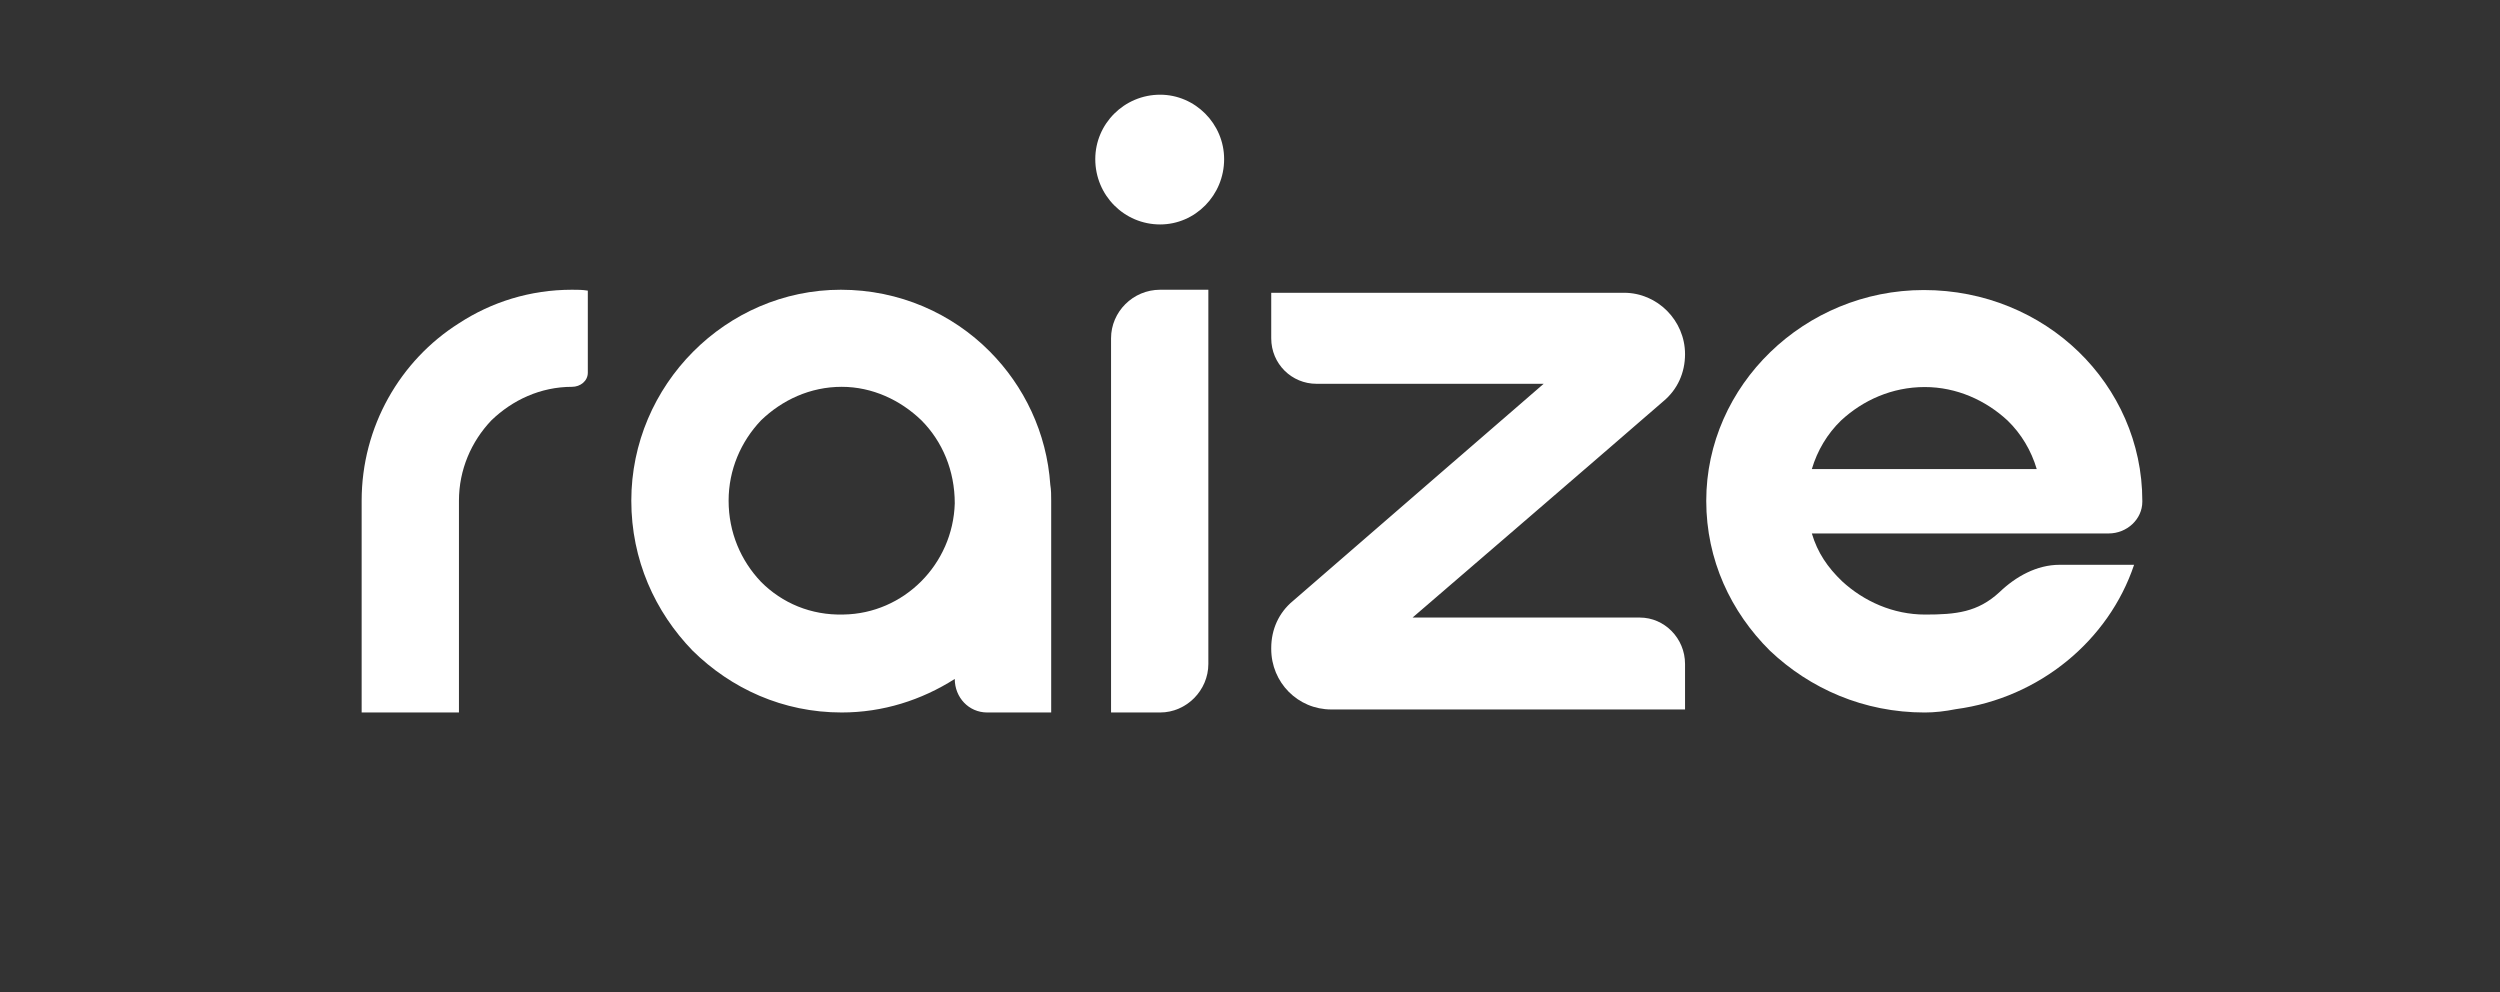
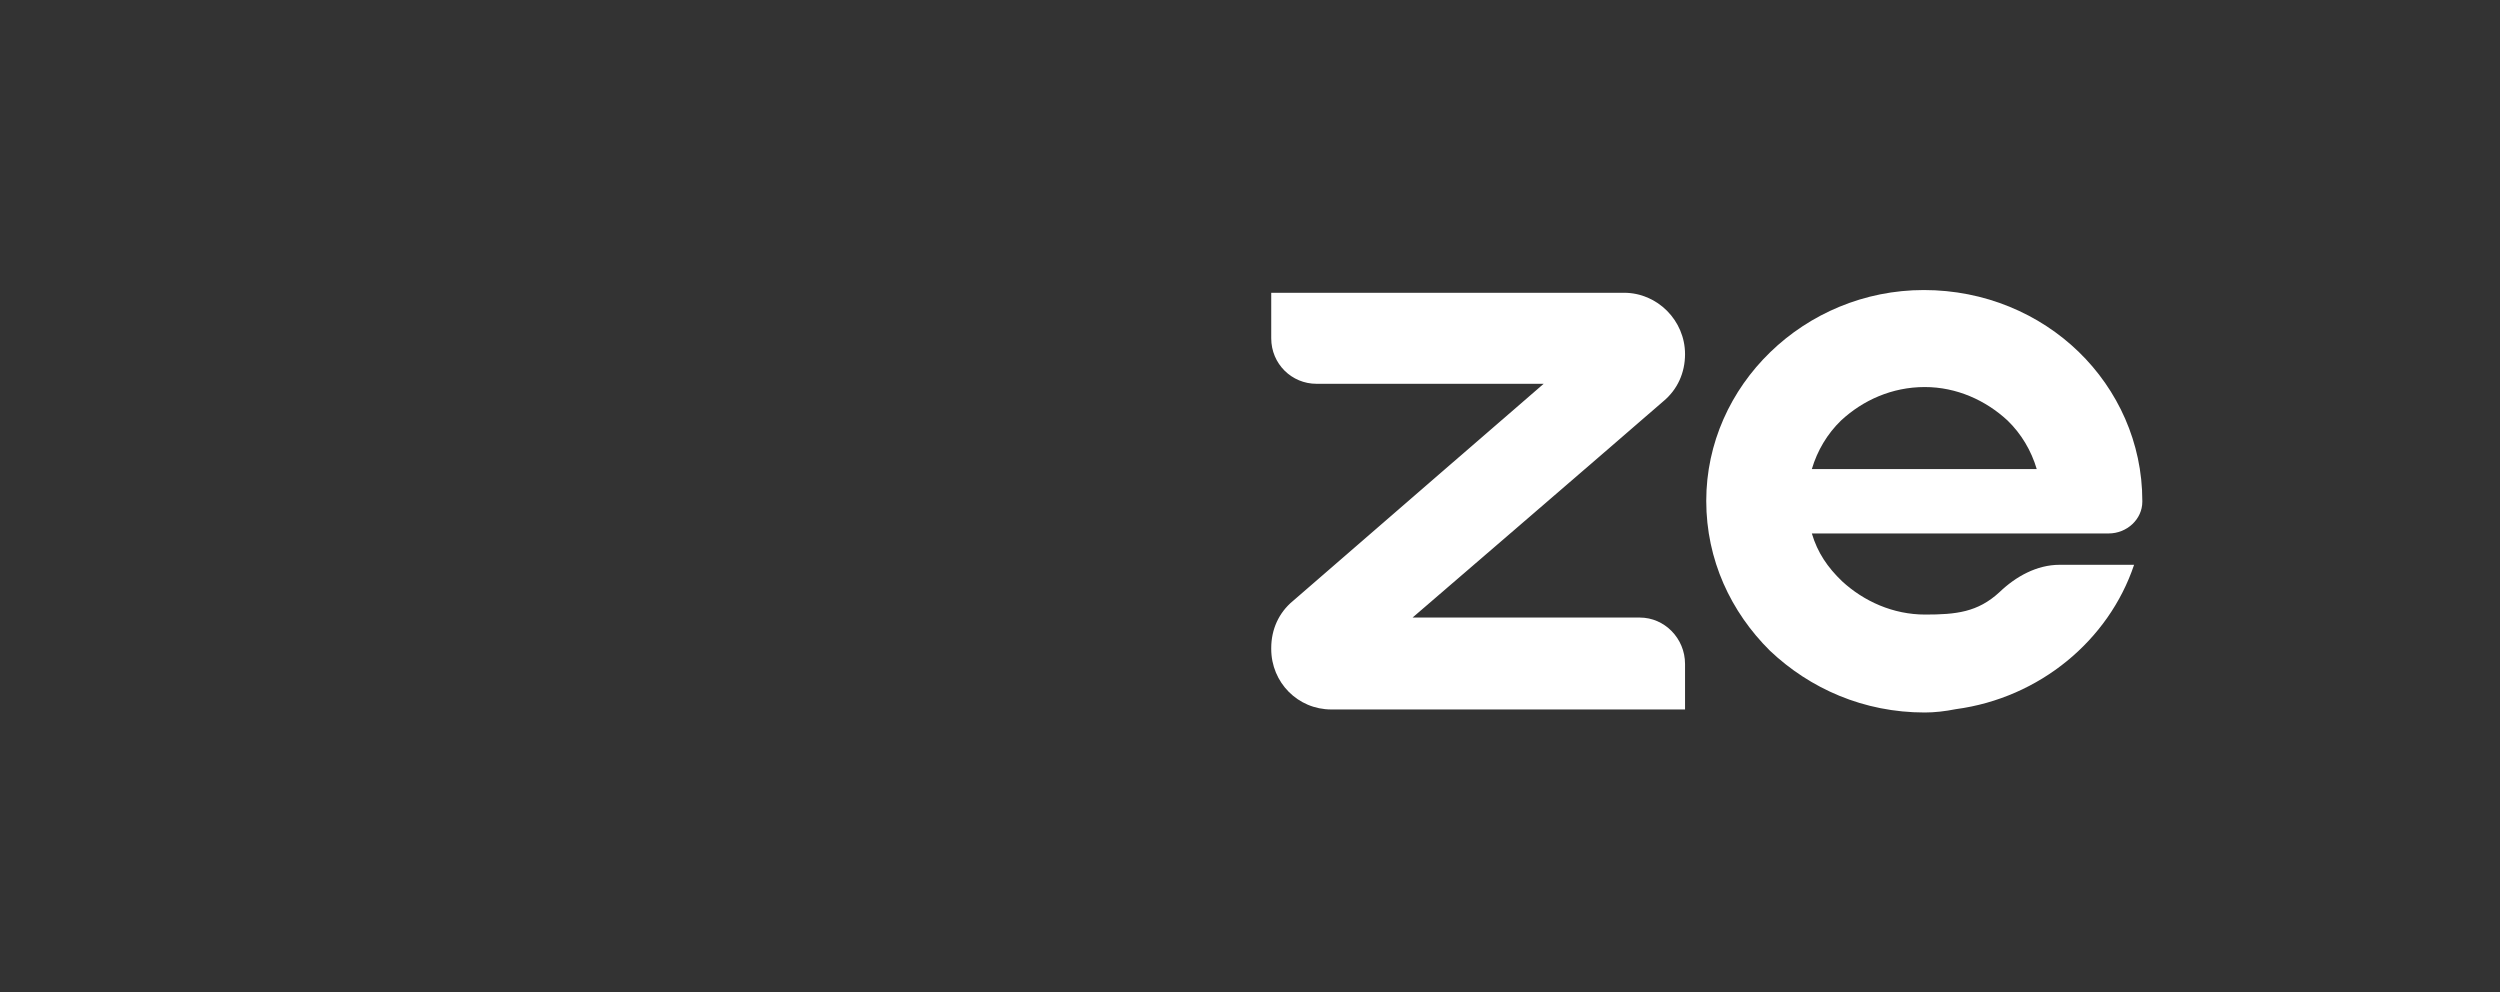
<svg xmlns="http://www.w3.org/2000/svg" width="126" height="50" viewBox="0 0 126 50" fill="none">
  <rect x="0" y="0" width="126" height="50" fill="#333333" stroke="none" />
  <path d="M71.604 30.972C71.604 30.972 71.687 30.901 71.839 30.77C71.819 30.788 71.799 30.804 71.782 30.819L71.604 30.972Z" fill="white" />
  <path d="M77.801 19.343H66.347C65.105 19.343 64.07 18.343 64.07 17.05V14.756H81.854C83.536 14.756 84.926 16.154 84.926 17.85C84.926 18.786 84.547 19.631 83.833 20.224L83.832 20.225L83.83 20.226C82.218 21.627 79.137 24.284 76.458 26.592C75.119 27.745 73.881 28.812 72.977 29.589C72.525 29.978 72.157 30.295 71.902 30.515L71.505 30.856L71.193 31.125H82.649C83.887 31.125 84.926 32.166 84.926 33.463V35.757H67.098C65.416 35.757 64.07 34.403 64.07 32.707V32.662C64.07 31.727 64.449 30.881 65.163 30.289L65.164 30.288L65.166 30.287C66.778 28.886 69.86 26.217 72.538 23.898C73.877 22.739 75.116 21.667 76.019 20.886C76.471 20.494 76.839 20.176 77.094 19.955L77.801 19.343Z" fill="white" />
-   <path d="M71.604 30.972C71.505 30.856 71.505 30.856 71.505 30.856L71.604 30.972Z" fill="white" />
-   <path d="M29.626 14.648V18.784C29.626 19.203 29.25 19.496 28.83 19.496C27.24 19.496 25.826 20.163 24.766 21.186C23.75 22.254 23.131 23.677 23.131 25.234V35.909H18.227V25.234C18.227 21.498 20.171 18.162 23.131 16.293C24.766 15.226 26.71 14.603 28.83 14.603C29.096 14.603 29.36 14.603 29.626 14.648Z" fill="white" />
-   <path d="M52.935 24.433C52.98 24.7 52.98 24.967 52.98 25.234V35.909H49.755C48.827 35.909 48.12 35.153 48.12 34.219C46.441 35.287 44.497 35.909 42.421 35.909C39.461 35.909 36.854 34.708 34.91 32.796C33.011 30.838 31.818 28.214 31.818 25.234C31.818 19.407 36.589 14.603 42.377 14.603C45.337 14.603 47.987 15.804 49.887 17.717C51.61 19.451 52.759 21.809 52.935 24.433ZM42.509 30.972C45.557 30.927 48.032 28.437 48.12 25.367C48.12 23.722 47.501 22.254 46.441 21.186C45.381 20.163 43.967 19.496 42.421 19.496C40.83 19.496 39.417 20.163 38.356 21.186C37.34 22.254 36.722 23.677 36.722 25.234C36.722 26.835 37.34 28.259 38.356 29.326C39.417 30.394 40.874 31.017 42.509 30.972Z" fill="white" />
-   <path d="M58.471 14.603H60.901V33.463C60.901 34.797 59.797 35.909 58.471 35.909H55.997V17.05C55.997 15.715 57.102 14.603 58.471 14.603ZM61.696 8.02C61.696 9.844 60.238 11.312 58.471 11.312C56.66 11.312 55.202 9.844 55.202 8.02C55.202 6.241 56.66 4.773 58.471 4.773C60.238 4.773 61.696 6.241 61.696 8.02Z" fill="white" />
  <path fill-rule="evenodd" clip-rule="evenodd" d="M92.837 29.292C93.942 30.31 95.416 30.974 97.028 30.974C98.582 30.974 99.674 30.858 100.767 29.851C101.596 29.055 102.654 28.466 103.803 28.466H107.558C106.281 32.276 102.794 35.176 98.579 35.741C98.035 35.849 97.508 35.91 97.007 35.91C93.933 35.91 91.226 34.709 89.207 32.798C87.234 30.842 85.995 28.22 85.995 25.241C85.995 19.418 90.95 14.618 96.961 14.618C100.035 14.618 102.789 15.818 104.762 17.729C106.735 19.641 107.973 22.308 107.973 25.241V25.286C107.973 26.175 107.193 26.886 106.276 26.886H91.317C91.603 27.854 92.114 28.598 92.837 29.292ZM91.317 23.641C91.593 22.708 92.097 21.863 92.786 21.196C93.887 20.174 95.355 19.507 97.007 19.507C98.613 19.507 100.081 20.174 101.183 21.196C101.871 21.863 102.376 22.708 102.651 23.641H91.317Z" fill="white" />
</svg>